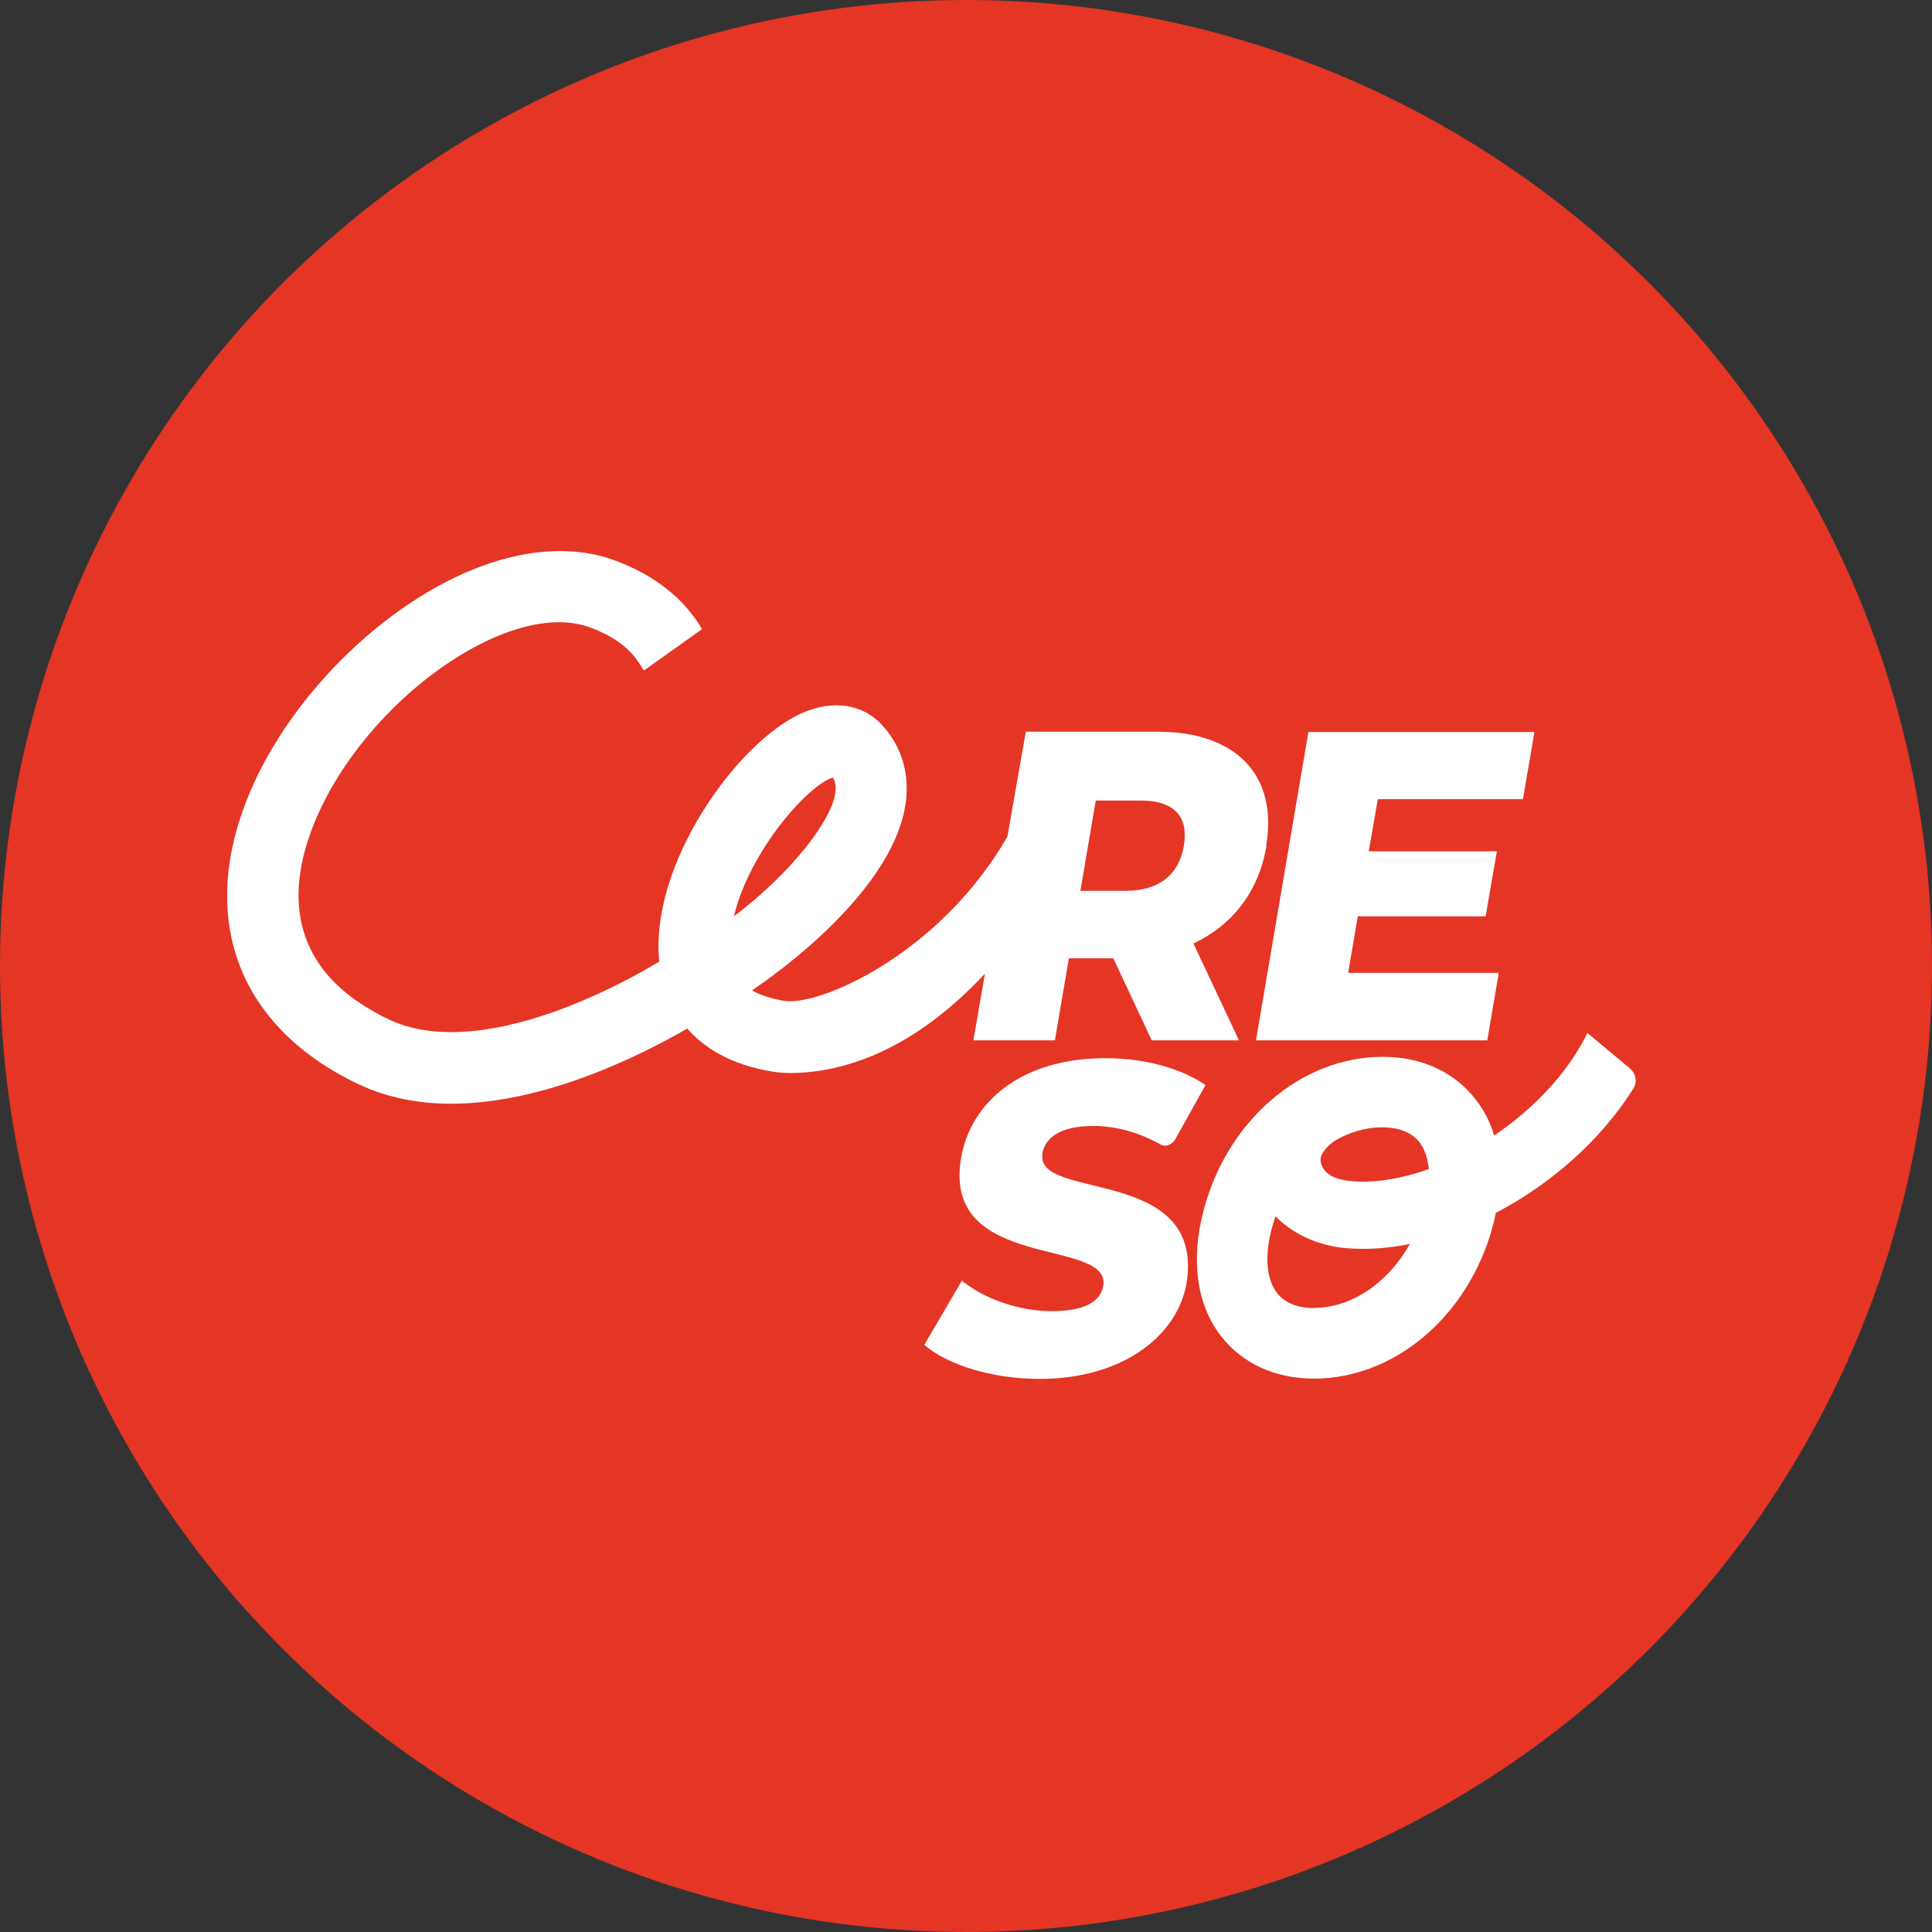
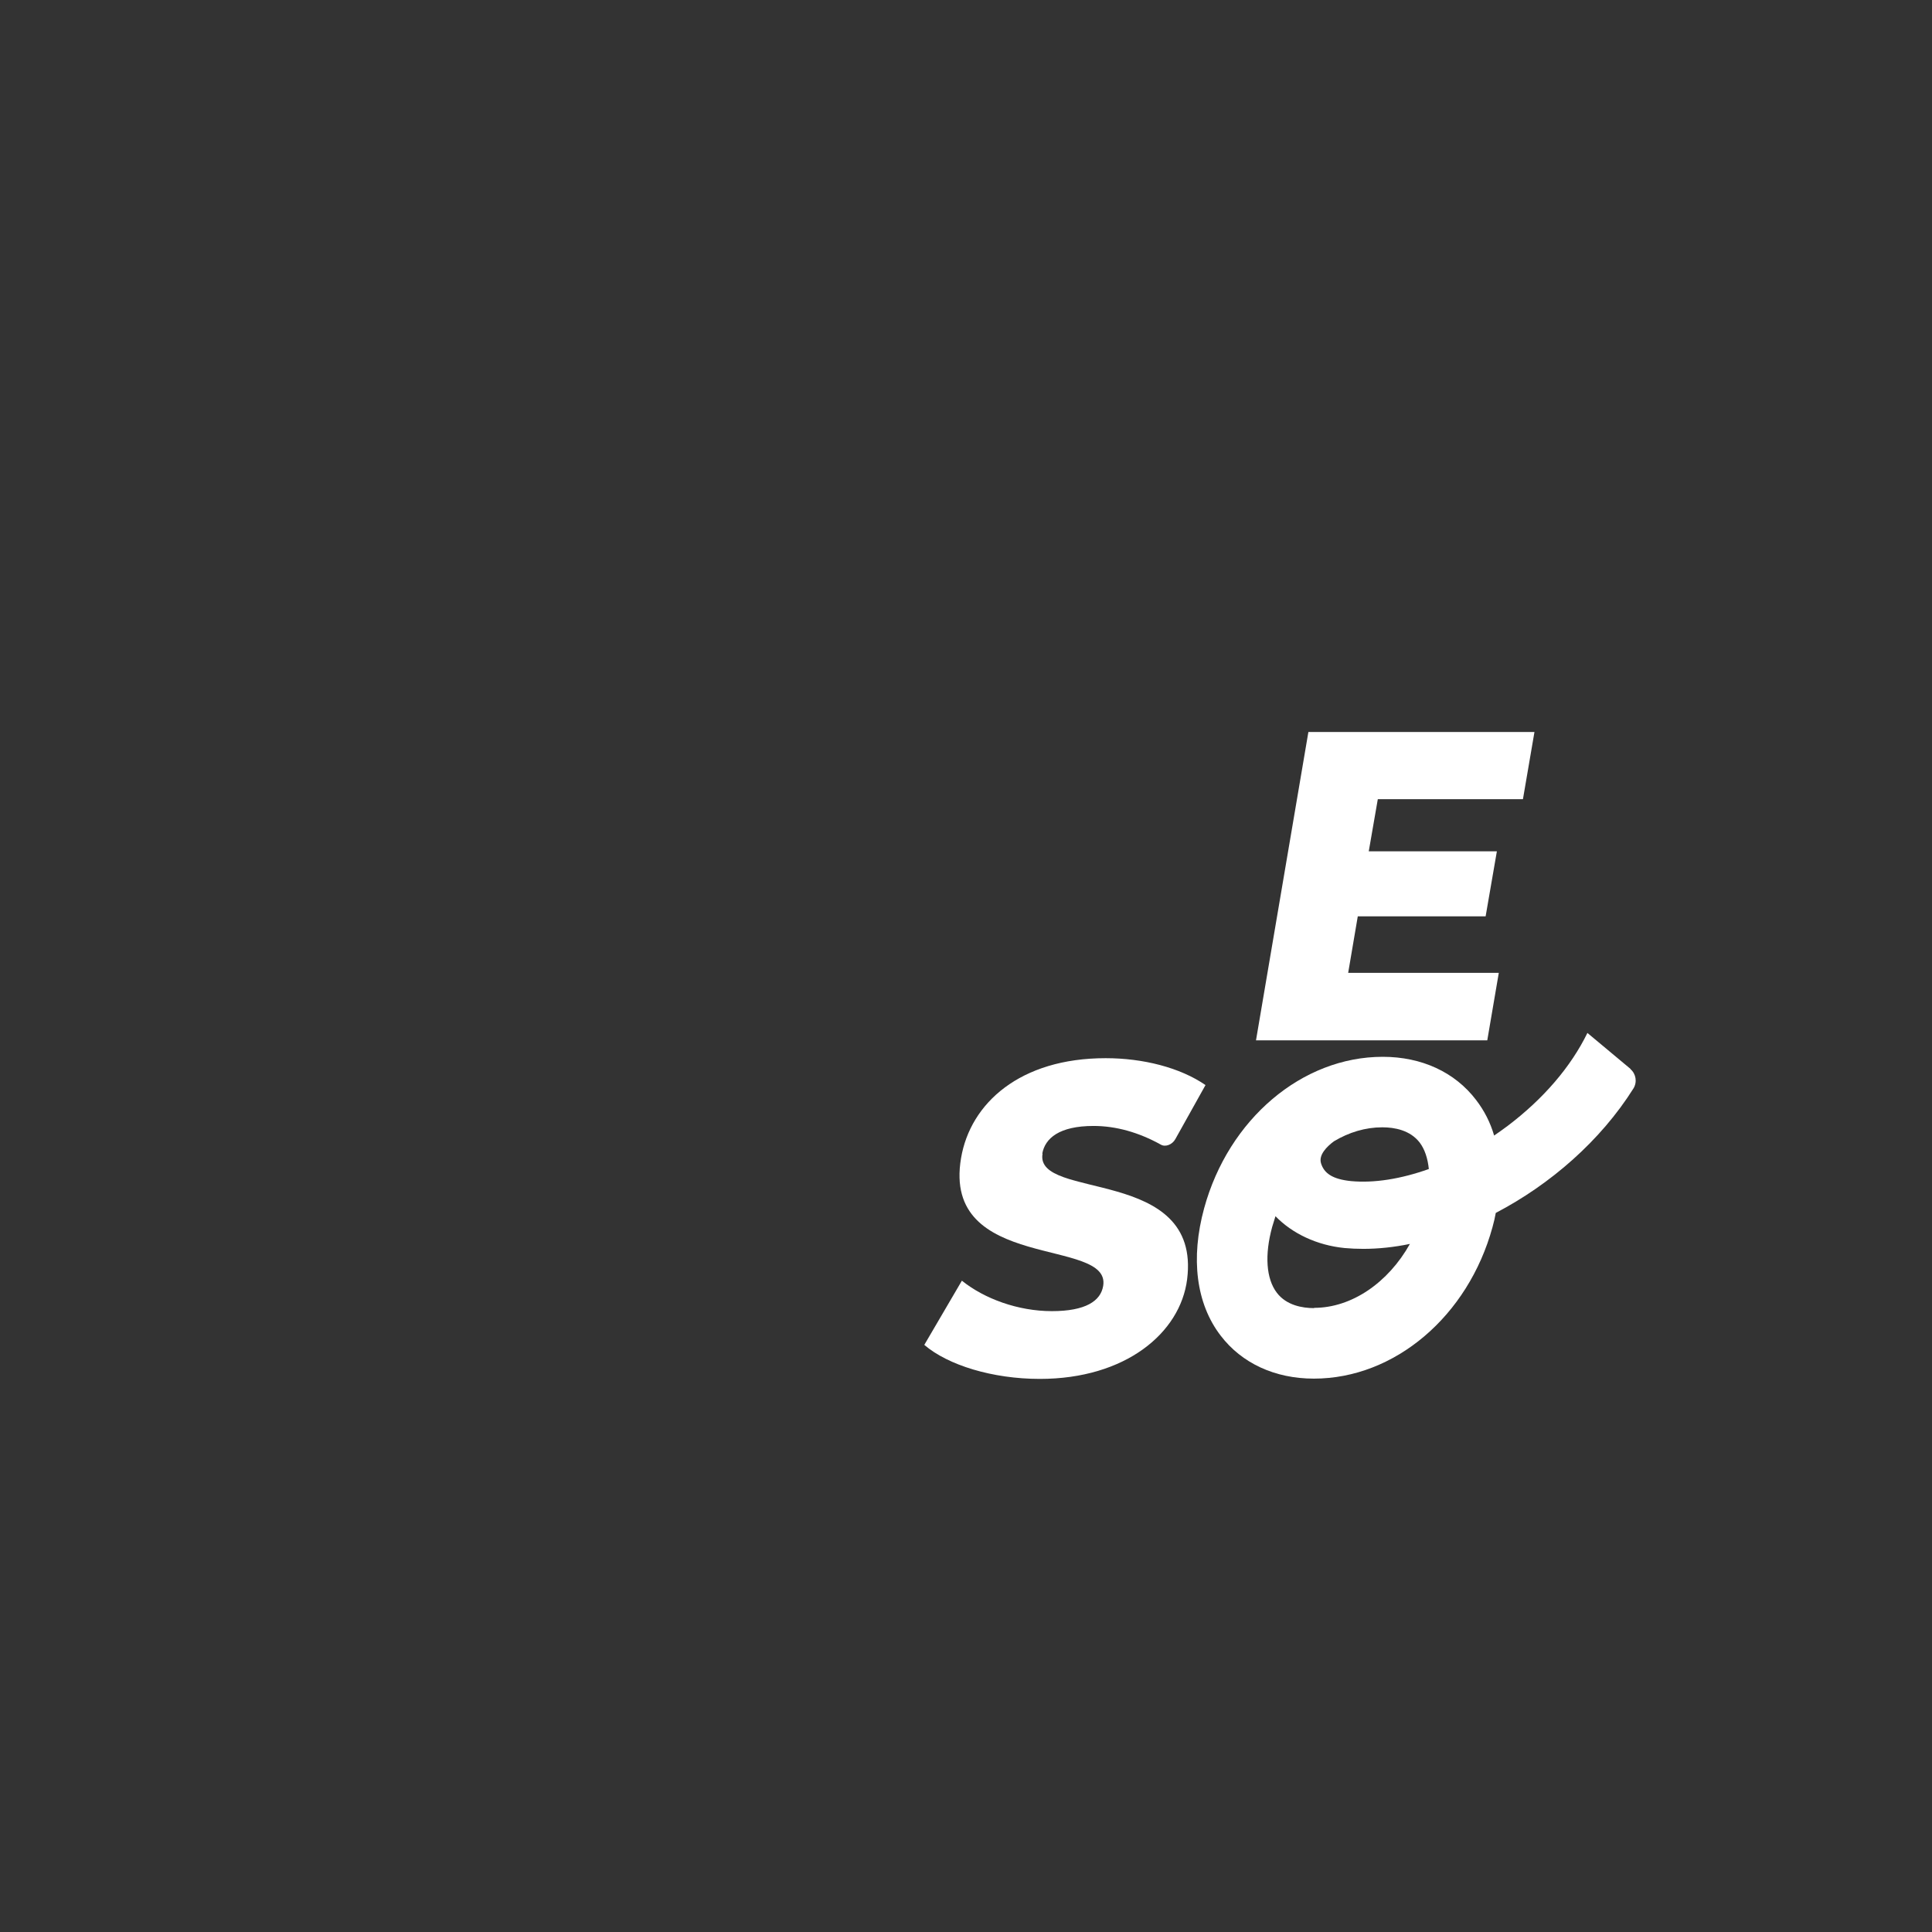
<svg xmlns="http://www.w3.org/2000/svg" id="Calque_2" viewBox="0 0 70.42 70.42">
  <rect x="0" y="0" width="70.42" height="70.42" fill="#333333" stroke="none" />
  <defs>
    <style>      .cls-1 {        fill: #e53525;      }      .cls-2 {        fill: #fff;      }    </style>
  </defs>
  <g id="Layer_1">
    <g>
-       <circle class="cls-1" cx="35.21" cy="35.21" r="35.21" />
      <g>
-         <path class="cls-2" d="M46.15,30.83c.44-2.57-1.09-4.16-3.96-4.16h-4.8l-.67,3.82c-2.45,4.27-6.84,6.2-8.14,5.99-.48-.08-.87-.21-1.17-.38,1.96-1.33,5.16-4.03,5.59-6.75.17-1.09-.11-2.09-.81-2.88-.72-.82-1.85-.99-3-.46-2.34,1.07-5.52,5.5-5.16,9.04-.7.42-1.88,1.07-3.25,1.61-1.9.75-4.6,1.45-6.6.5-3.94-1.87-3.64-4.96-2.7-7.22,1.84-4.43,7.08-8.13,10-7.08,1.29.46,1.7,1.13,1.88,1.41.04.07.08.13.11.17l2.12-1.51v.02s-.02-.05-.02-.05c-.26-.43-1.07-1.72-3.21-2.49-2.16-.78-4.96-.14-7.67,1.75-2.46,1.71-4.56,4.25-5.61,6.79-1.89,4.54-.39,8.49,3.99,10.57,1.06.5,2.21.71,3.37.71,3.38,0,6.86-1.73,8.61-2.74.61.7,1.58,1.32,3.11,1.57.2.03.41.05.63.05,2.06,0,4.58-.91,7.11-3.62l-.42,2.43h2.97l.51-2.99h1.62l1.4,2.99h3.18l-1.66-3.53c1.42-.67,2.38-1.89,2.66-3.55ZM30.36,28.34c.08.14.13.32.08.6-.17,1.03-1.64,2.91-3.69,4.46.57-2.39,2.71-4.79,3.61-5.06ZM43.15,30.83c-.17,1.03-.89,1.64-2.12,1.64h-1.65l.56-3.29h1.65c1.23,0,1.74.61,1.56,1.65Z" />
        <polygon class="cls-2" points="49.49 33.4 54.15 33.4 54.56 31.03 49.89 31.03 50.22 29.13 55.51 29.13 55.93 26.68 47.69 26.68 45.78 37.92 54.21 37.92 54.63 35.46 49.14 35.46 49.49 33.4" />
        <path class="cls-2" d="M37.99,42.05c.1-.56.62-1.01,1.87-1.01.81,0,1.64.23,2.45.68.17.1.42,0,.53-.2l1.1-1.97c-.93-.64-2.28-.98-3.64-.98-3.12,0-4.93,1.64-5.27,3.64-.71,4.17,5.48,2.87,5.18,4.66-.09.55-.64.92-1.87.92s-2.46-.45-3.28-1.11l-1.37,2.34c.86.74,2.49,1.24,4.21,1.24,3.12,0,5.12-1.67,5.37-3.63.52-4.14-5.57-2.86-5.27-4.58Z" />
        <path class="cls-2" d="M59.43,38.96l-1.57-1.31c-.6,1.23-1.6,2.4-2.91,3.39-.16.12-.33.24-.49.35-.14-.48-.36-.91-.66-1.3-.77-1.01-1.98-1.57-3.4-1.57h0c-2.94,0-5.62,2.27-6.51,5.52-.5,1.83-.29,3.48.6,4.64.77,1.01,1.98,1.57,3.4,1.57,0,0,0,0,0,0,2.94,0,5.62-2.27,6.51-5.52.05-.18.09-.35.12-.52,1.99-1.04,3.82-2.63,5.02-4.54.14-.23.09-.53-.11-.7ZM50.39,41.09h0c.43,0,1.01.1,1.36.56.18.24.29.57.33.96-1.01.36-1.99.52-2.84.44-.68-.07-.98-.29-1.09-.65-.09-.3.2-.6.47-.8.55-.33,1.15-.51,1.76-.51ZM47.9,47.68h0c-.43,0-1.01-.1-1.36-.56-.39-.51-.45-1.38-.17-2.4.04-.13.08-.26.12-.39.61.63,1.51,1.06,2.52,1.16.22.02.45.03.68.03.55,0,1.12-.06,1.7-.18-.79,1.41-2.12,2.33-3.49,2.33Z" />
      </g>
    </g>
  </g>
</svg>